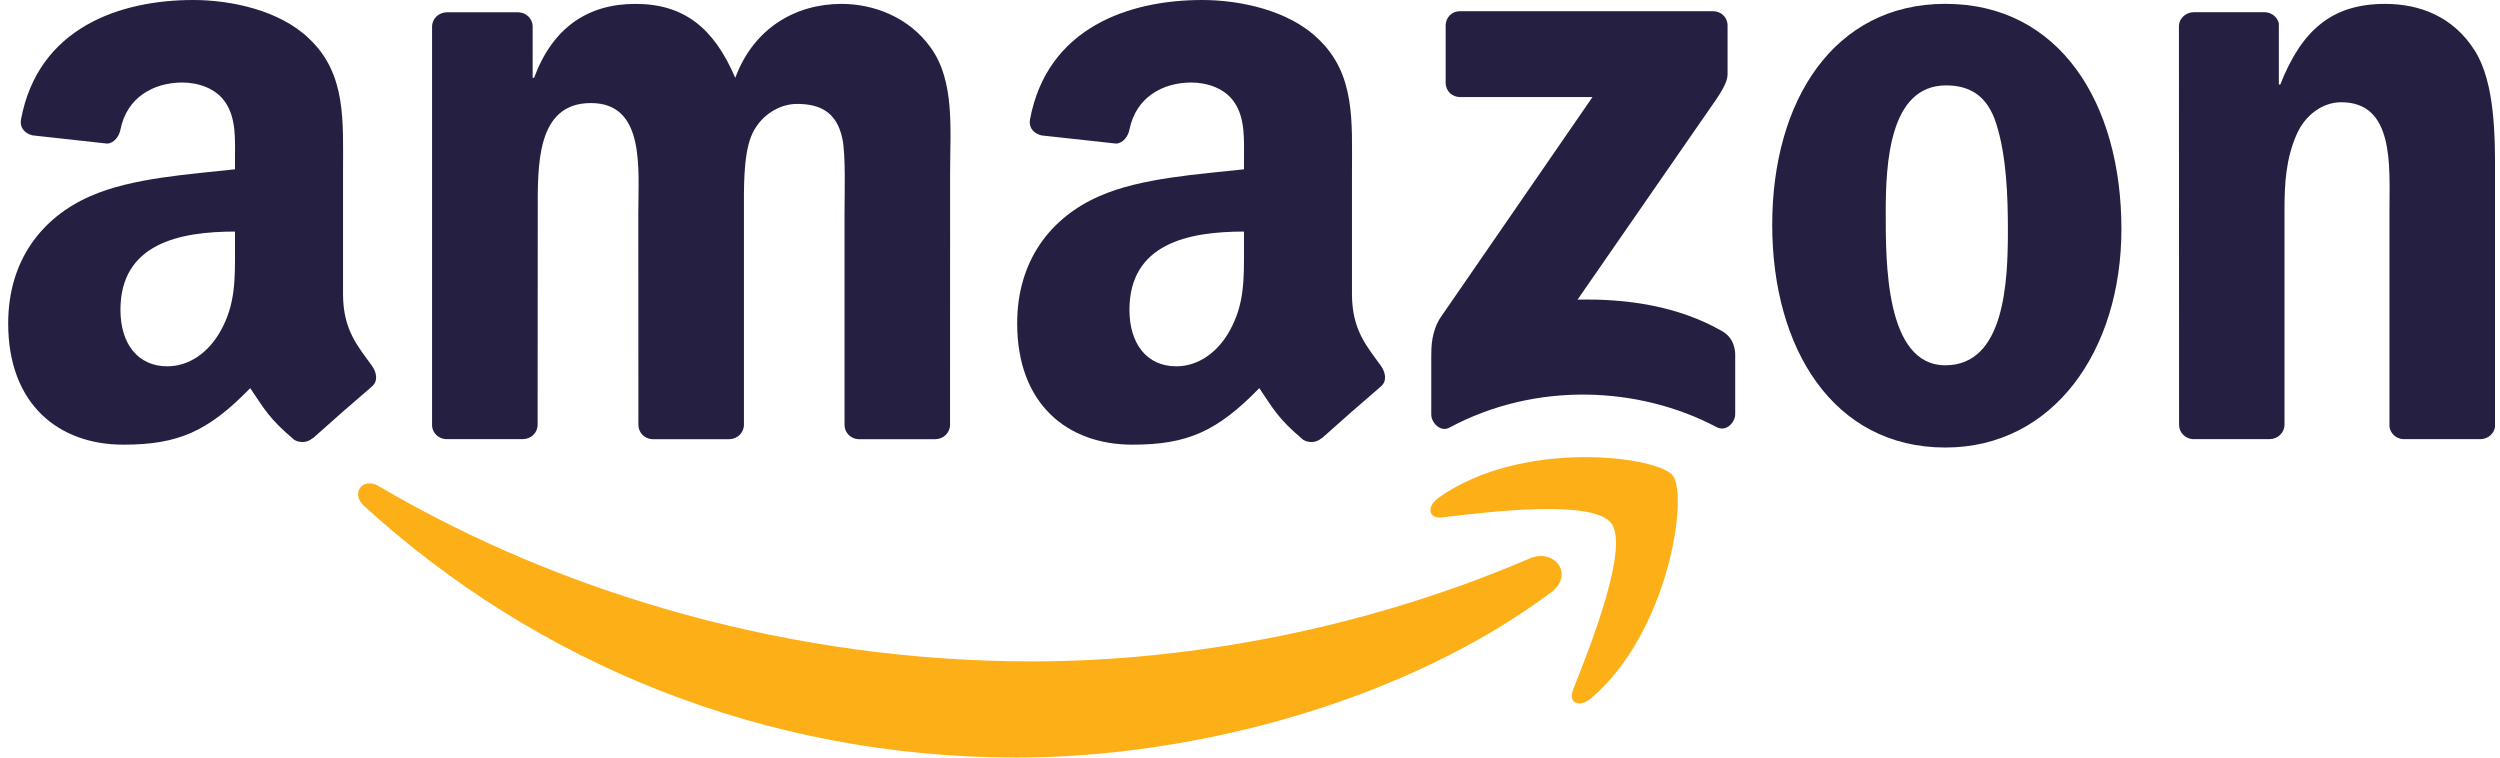
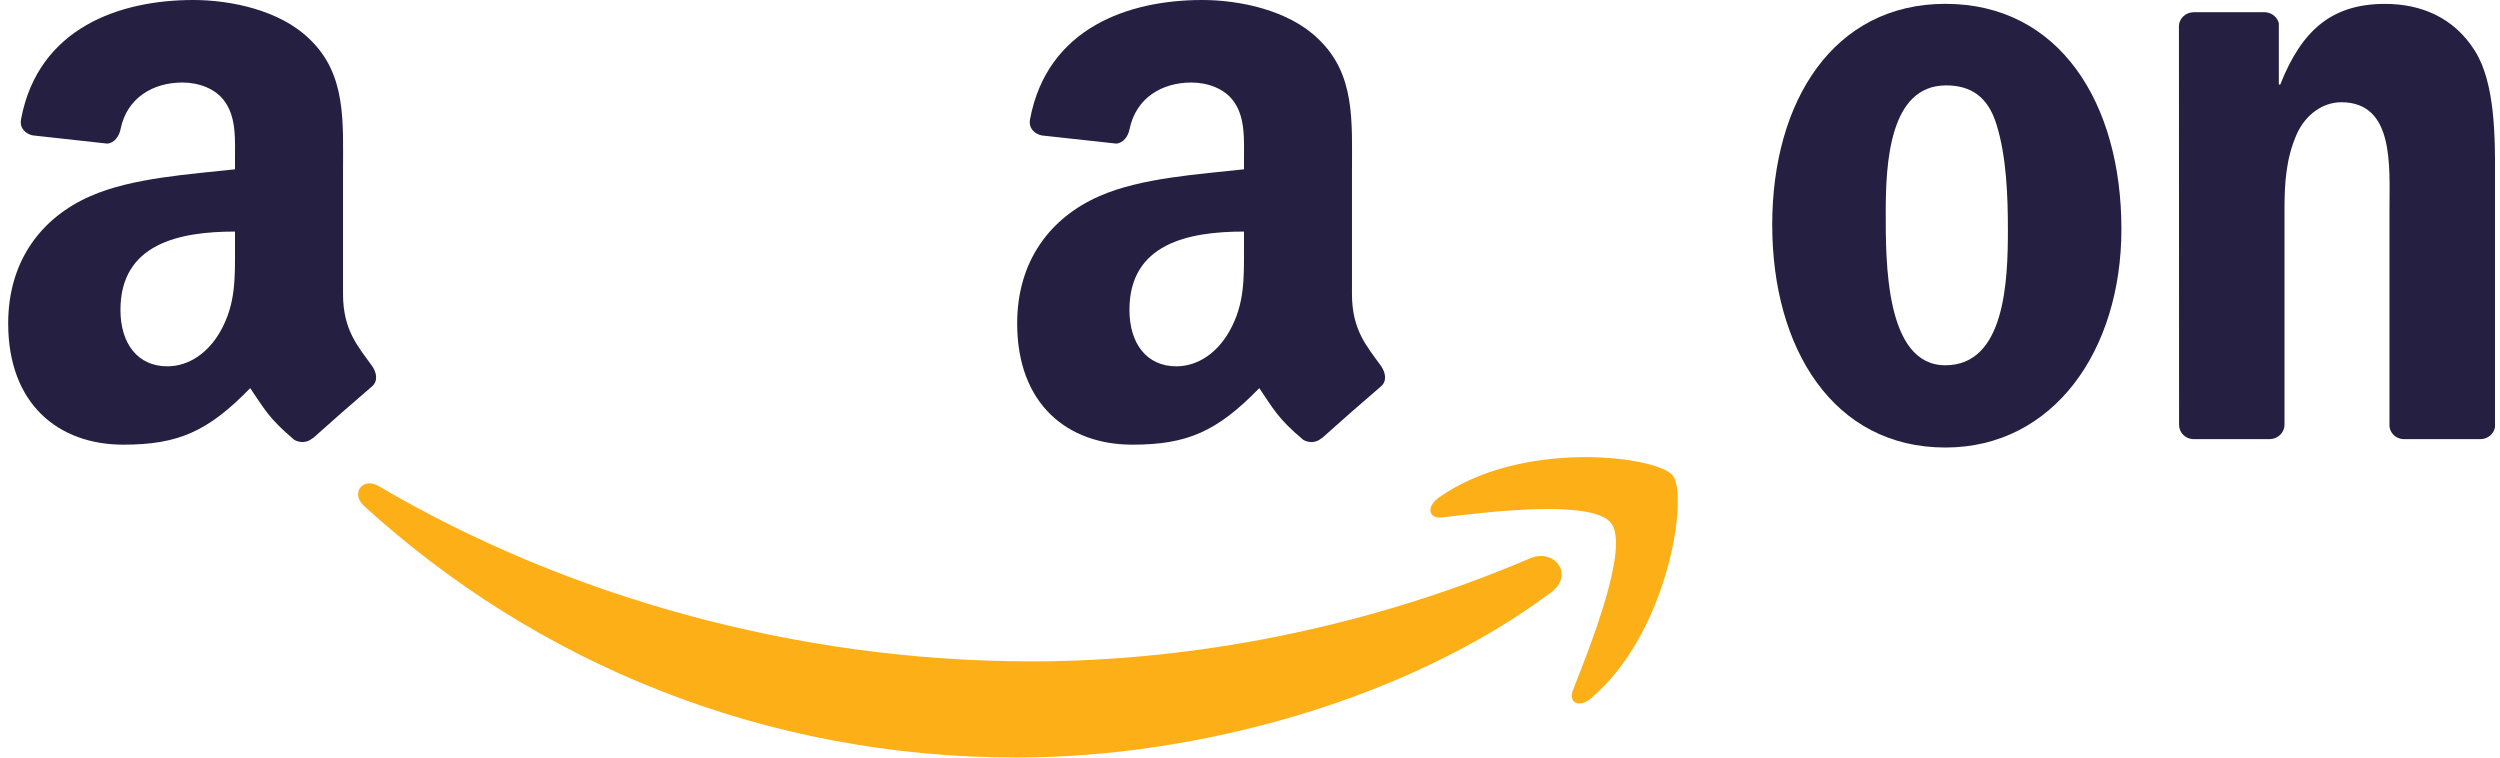
<svg xmlns="http://www.w3.org/2000/svg" width="99" height="30" viewBox="0 0 99 30" fill="none">
  <g clip-path="url(#clip0)">
    <path fill-rule="evenodd" clip-rule="evenodd" d="M61.42 23.461C55.698 27.729 47.403 29.998 40.259 29.998C30.248 29.998 21.233 26.257 14.41 20.03C13.878 19.541 14.354 18.872 14.999 19.252C22.358 23.583 31.463 26.191 40.861 26.191C47.202 26.191 54.174 24.861 60.587 22.111C61.554 21.697 62.366 22.755 61.42 23.461Z" fill="#FCAF17" />
    <path fill-rule="evenodd" clip-rule="evenodd" d="M63.8 20.715C63.066 19.767 58.962 20.265 57.116 20.489C56.559 20.557 56.472 20.064 56.975 19.706C60.249 17.379 65.615 18.053 66.241 18.829C66.87 19.616 66.078 25.053 63.008 27.65C62.536 28.05 62.086 27.836 62.296 27.308C62.986 25.567 64.534 21.663 63.8 20.715Z" fill="#FCAF17" />
-     <path fill-rule="evenodd" clip-rule="evenodd" d="M57.248 3.277V1.018C57.251 0.672 57.508 0.443 57.814 0.443H67.834C68.154 0.443 68.412 0.681 68.412 1.015V2.952C68.409 3.275 68.139 3.7 67.658 4.374L62.471 11.866C64.395 11.821 66.436 12.11 68.183 13.105C68.577 13.329 68.685 13.662 68.714 13.988V16.399C68.714 16.731 68.356 17.116 67.978 16.914C64.892 15.284 60.802 15.103 57.392 16.937C57.04 17.122 56.678 16.742 56.678 16.412V14.119C56.678 13.75 56.682 13.123 57.049 12.567L63.062 3.845H57.828C57.506 3.845 57.251 3.614 57.248 3.277Z" fill="#251F42" />
-     <path fill-rule="evenodd" clip-rule="evenodd" d="M20.702 17.39H17.654C17.363 17.372 17.131 17.15 17.11 16.87V1.057C17.11 0.74 17.374 0.487 17.701 0.487H20.538C20.834 0.5 21.075 0.729 21.093 1.018V3.083H21.149C21.888 1.086 23.284 0.154 25.161 0.154C27.07 0.154 28.262 1.086 29.117 3.083C29.856 1.086 31.534 0.154 33.326 0.154C34.606 0.154 36.002 0.686 36.855 1.884C37.821 3.214 37.624 5.146 37.624 6.843L37.622 16.822C37.622 17.139 37.358 17.392 37.034 17.392H33.988C33.682 17.374 33.443 17.128 33.443 16.825V8.44C33.443 7.775 33.498 6.11 33.355 5.479C33.127 4.413 32.444 4.115 31.563 4.115C30.822 4.115 30.055 4.612 29.741 5.413C29.428 6.212 29.46 7.542 29.46 8.44V16.822C29.46 17.139 29.195 17.392 28.871 17.392H25.826C25.519 17.374 25.28 17.128 25.28 16.825L25.277 8.44C25.277 6.677 25.559 4.081 23.4 4.081C21.21 4.081 21.295 6.61 21.295 8.44L21.29 16.822C21.29 17.137 21.028 17.39 20.702 17.39Z" fill="#251F42" />
    <path fill-rule="evenodd" clip-rule="evenodd" d="M77.036 0.152C81.56 0.152 84.008 4.081 84.008 9.07C84.008 13.895 81.305 17.722 77.036 17.722C72.596 17.722 70.18 13.793 70.18 8.903C70.18 3.981 72.625 0.152 77.036 0.152ZM77.065 3.382C74.818 3.382 74.675 6.476 74.675 8.405C74.675 10.337 74.648 14.465 77.036 14.465C79.398 14.465 79.513 11.136 79.513 9.107C79.513 7.774 79.457 6.177 79.056 4.913C78.714 3.814 78.031 3.382 77.065 3.382Z" fill="#251F42" />
    <path fill-rule="evenodd" clip-rule="evenodd" d="M89.873 17.39H86.837C86.532 17.372 86.291 17.125 86.291 16.822L86.286 1C86.313 0.711 86.566 0.484 86.875 0.484H89.701C89.965 0.498 90.186 0.681 90.242 0.925V3.348H90.298C91.153 1.186 92.346 0.154 94.451 0.154C95.818 0.154 97.154 0.652 98.009 2.018C98.805 3.282 98.805 5.413 98.805 6.944V16.892C98.77 17.173 98.523 17.39 98.221 17.39H95.165C94.883 17.372 94.655 17.162 94.623 16.892V8.306C94.623 6.576 94.823 4.049 92.715 4.049C91.976 4.049 91.292 4.547 90.951 5.314C90.526 6.277 90.466 7.243 90.466 8.308V16.825C90.462 17.137 90.197 17.39 89.873 17.39Z" fill="#251F42" />
    <path fill-rule="evenodd" clip-rule="evenodd" d="M49.262 9.837C49.262 11.038 49.289 12.038 48.691 13.106C48.206 13.972 47.438 14.506 46.581 14.506C45.411 14.506 44.726 13.608 44.726 12.271C44.726 9.647 47.056 9.17 49.262 9.17V9.837ZM52.334 17.351C52.133 17.535 51.842 17.548 51.614 17.421C50.6 16.571 50.419 16.18 49.868 15.37C48.195 17.091 47.009 17.609 44.843 17.609C42.276 17.609 40.28 16.008 40.28 12.807C40.28 10.305 41.621 8.607 43.529 7.77C45.183 7.037 47.494 6.903 49.262 6.704V6.304C49.262 5.569 49.318 4.703 48.891 4.069C48.521 3.499 47.807 3.268 47.179 3.268C46.017 3.268 44.986 3.87 44.729 5.119C44.677 5.397 44.476 5.671 44.2 5.686L41.247 5.363C40.996 5.306 40.719 5.105 40.79 4.721C41.471 1.095 44.708 0 47.606 0C49.087 0 51.03 0.4 52.195 1.534C53.681 2.934 53.538 4.802 53.538 6.838V11.638C53.538 13.081 54.131 13.714 54.688 14.492C54.883 14.773 54.925 15.105 54.677 15.309C54.055 15.838 52.947 16.811 52.341 17.358L52.334 17.351Z" fill="#251F42" />
    <path fill-rule="evenodd" clip-rule="evenodd" d="M9.306 9.837C9.306 11.038 9.333 12.038 8.735 13.106C8.25 13.972 7.482 14.506 6.625 14.506C5.455 14.506 4.77 13.608 4.77 12.271C4.77 9.647 7.102 9.17 9.306 9.17V9.837ZM12.378 17.351C12.177 17.535 11.886 17.548 11.658 17.421C10.644 16.571 10.463 16.18 9.908 15.37C8.236 17.091 7.05 17.609 4.884 17.609C2.32 17.609 0.324 16.008 0.324 12.807C0.324 10.305 1.665 8.607 3.573 7.77C5.227 7.037 7.538 6.903 9.306 6.704V6.304C9.306 5.569 9.362 4.703 8.934 4.069C8.565 3.499 7.851 3.268 7.223 3.268C6.061 3.268 5.025 3.87 4.773 5.119C4.721 5.397 4.52 5.671 4.244 5.686L1.291 5.361C1.04 5.304 0.763 5.103 0.834 4.718C1.515 1.095 4.752 0 7.652 0C9.134 0 11.076 0.4 12.244 1.534C13.725 2.934 13.584 4.802 13.584 6.838V11.638C13.584 13.081 14.177 13.714 14.734 14.492C14.929 14.773 14.971 15.105 14.723 15.309C14.101 15.838 12.993 16.811 12.387 17.358L12.378 17.351Z" fill="#251F42" />
  </g>
  <defs>
    <clipPath id="clip0">
      <rect width="98.478" height="30" fill="white" transform="translate(0.324)" />
    </clipPath>
  </defs>
</svg>